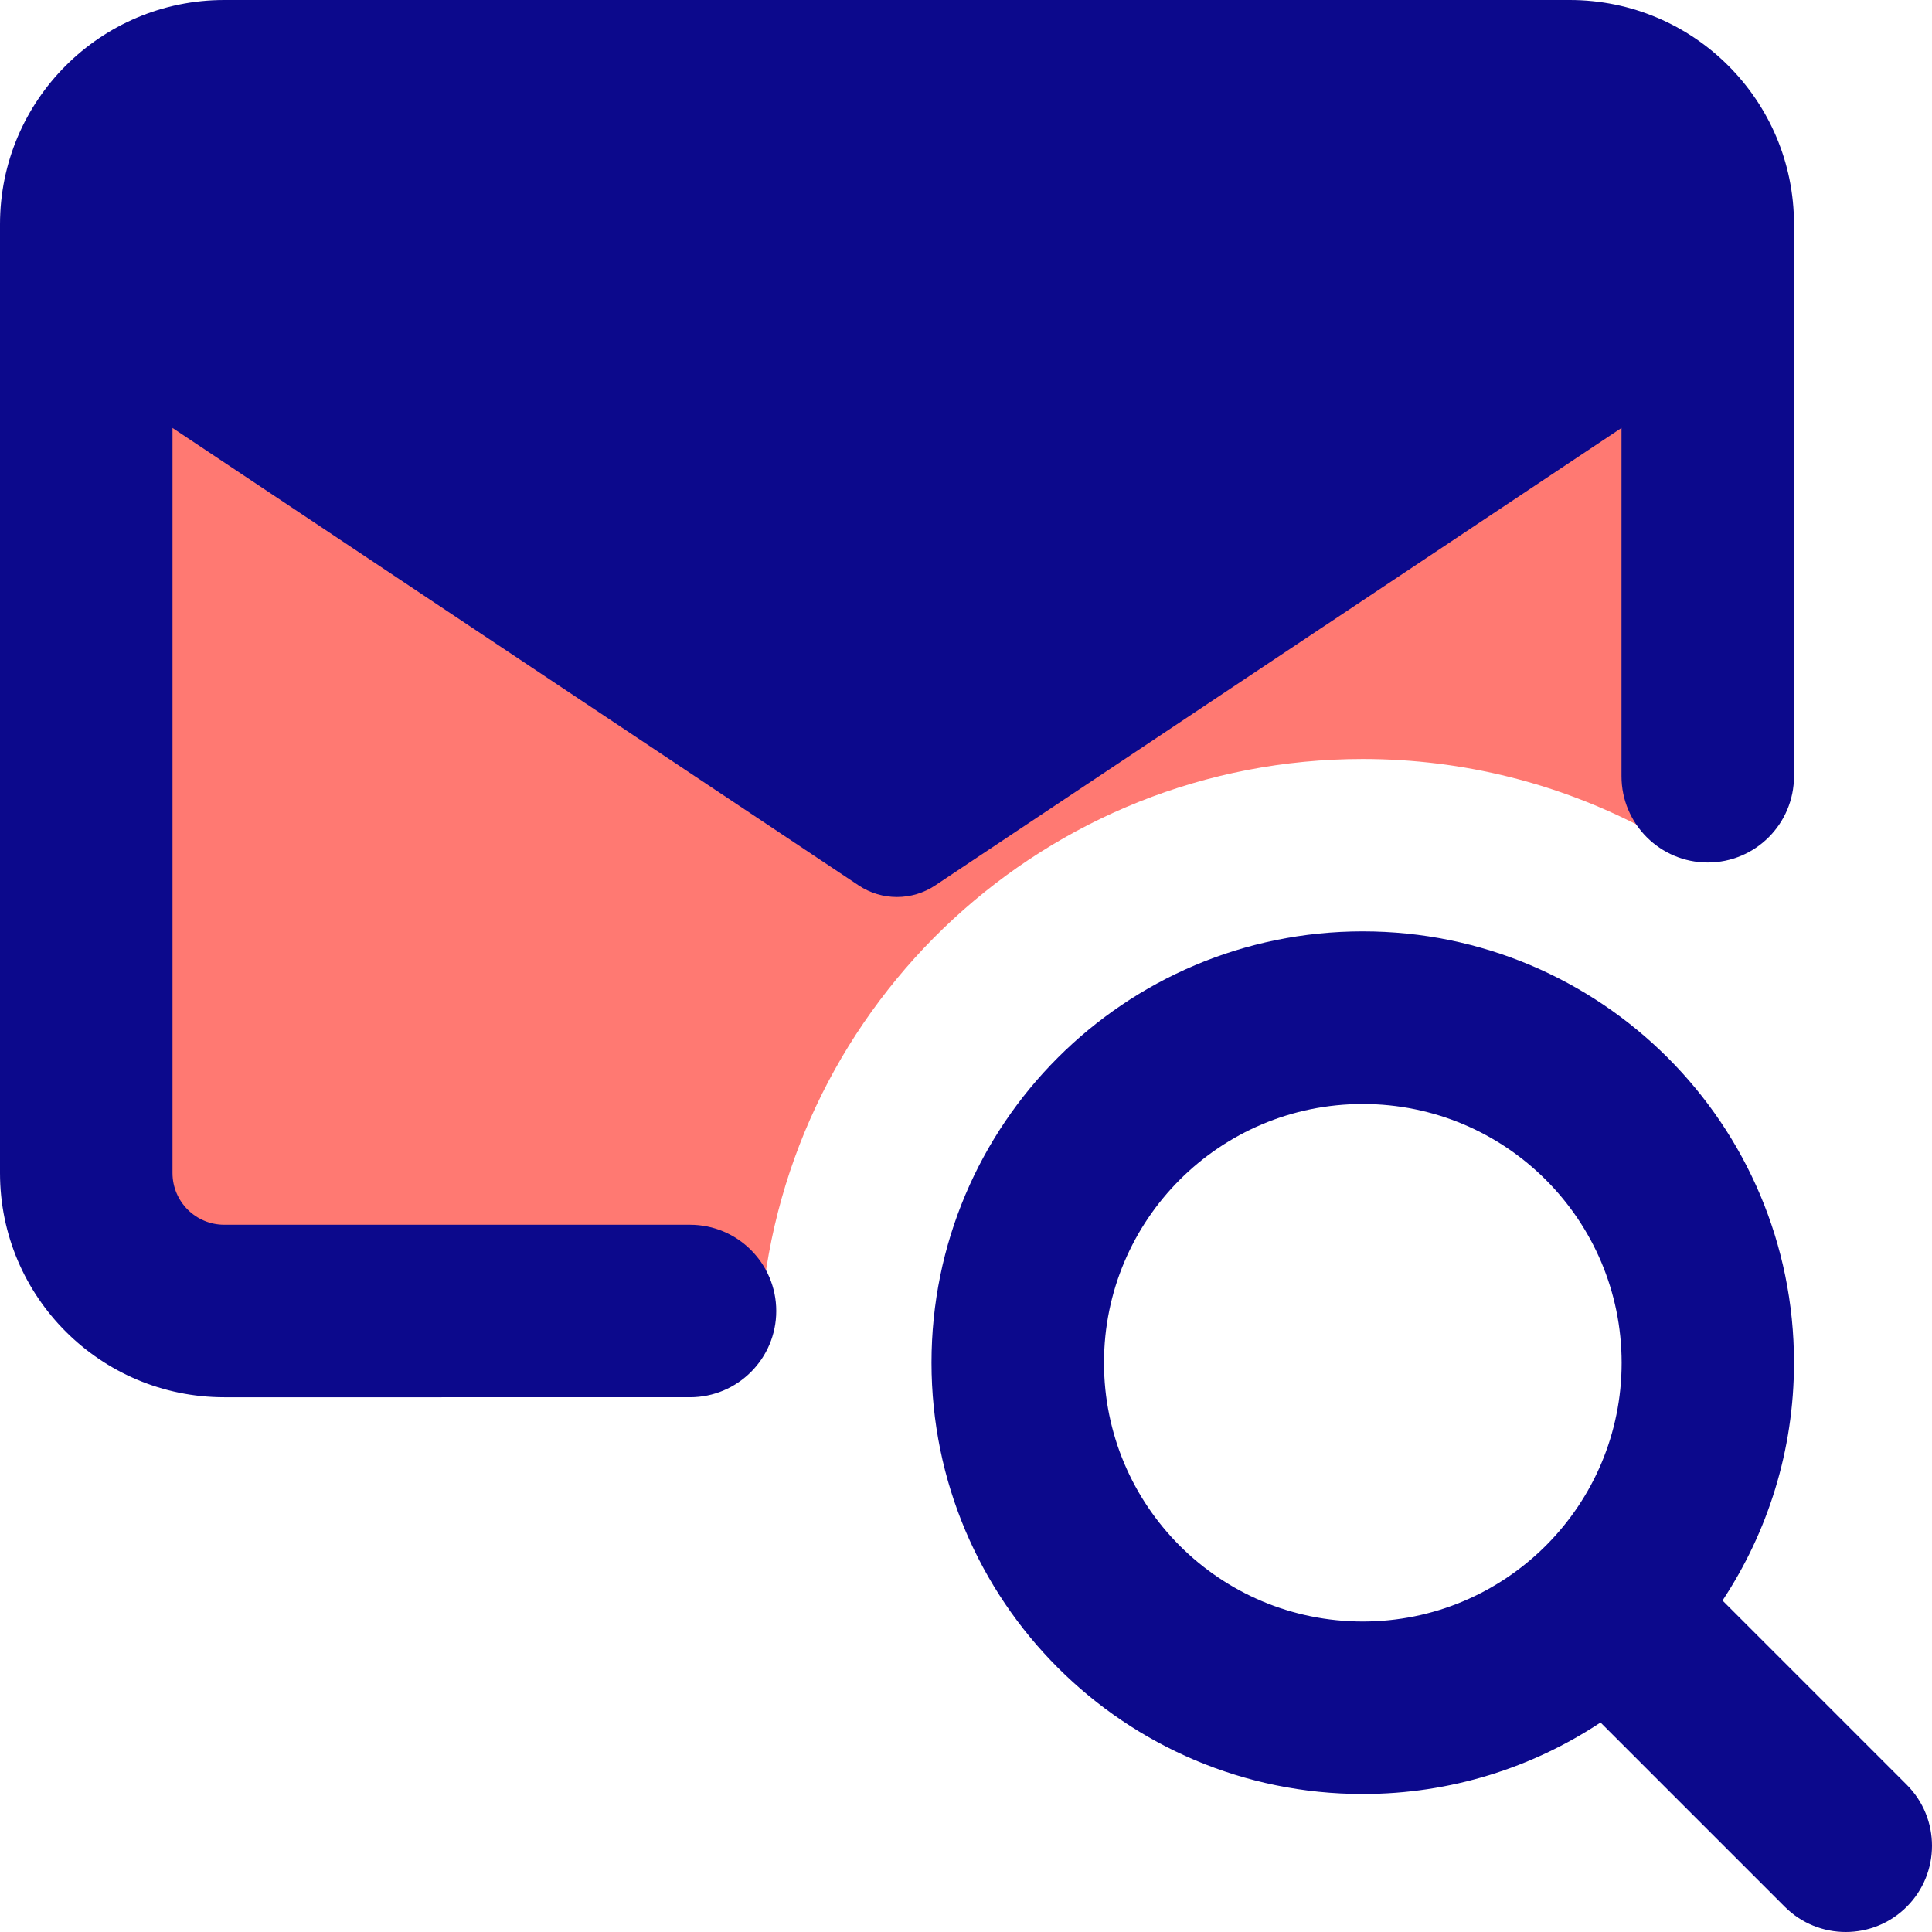
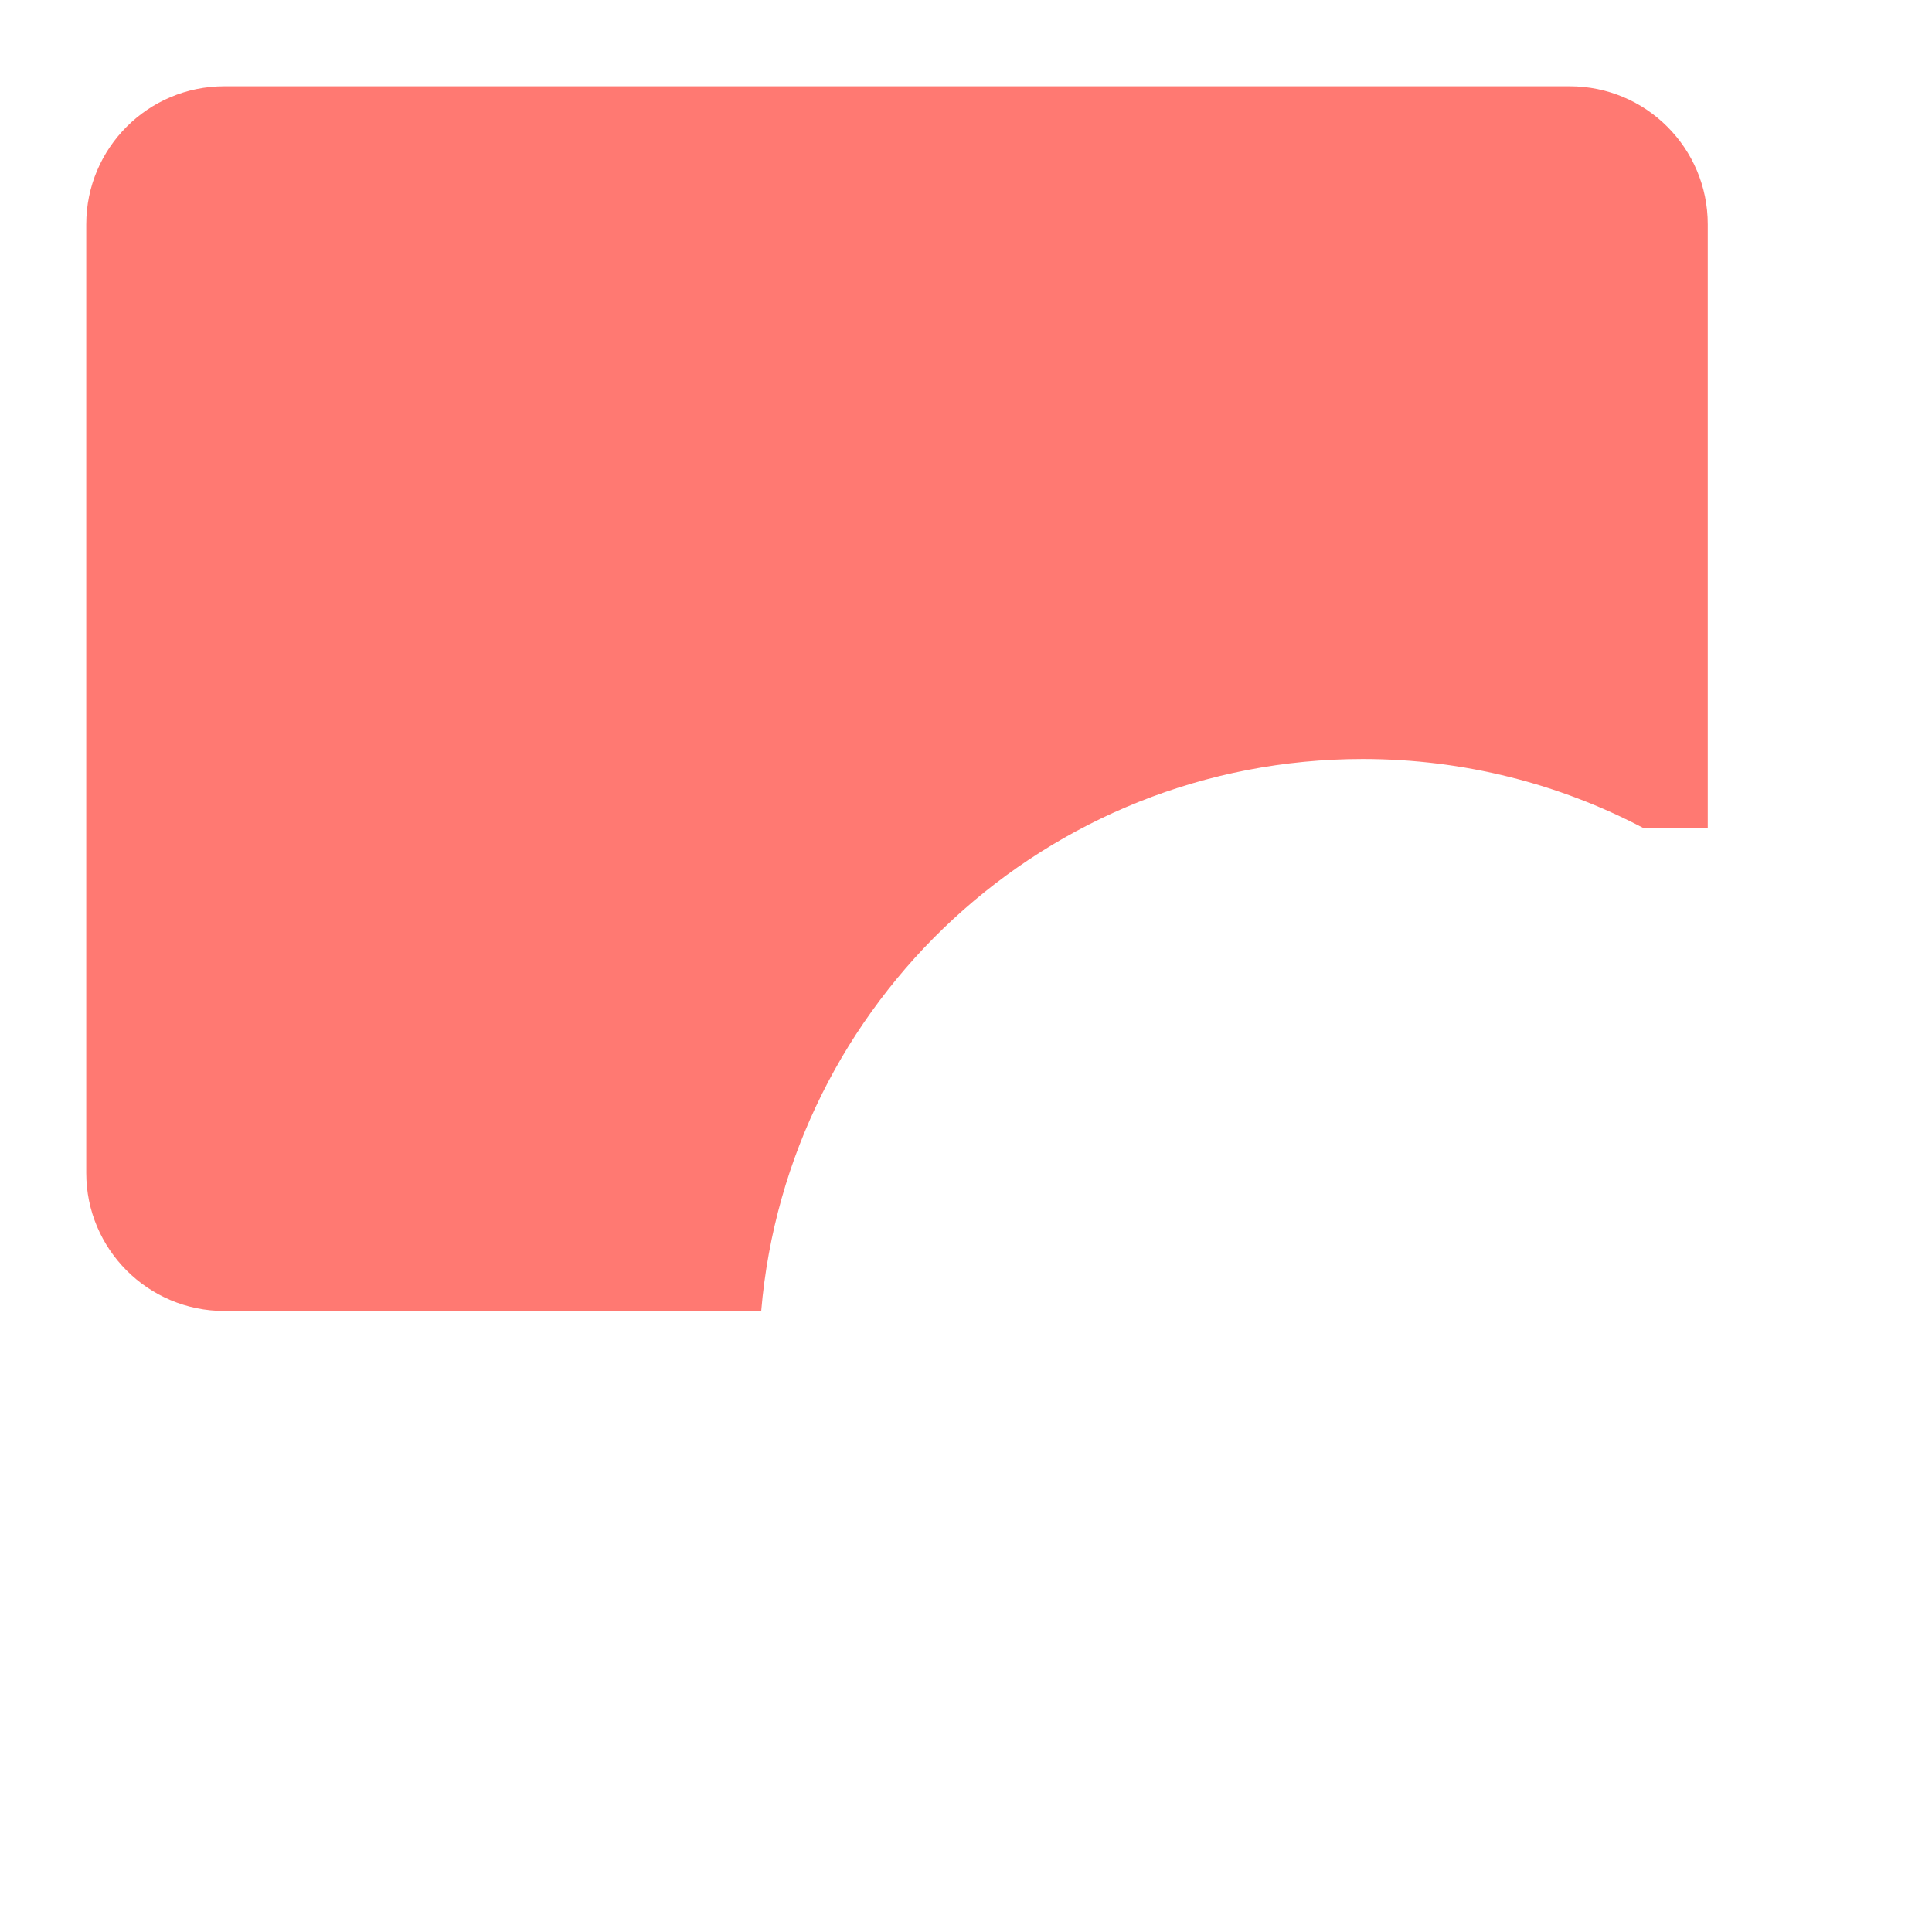
<svg xmlns="http://www.w3.org/2000/svg" fill="none" viewBox="0 0 14 14" id="Mail-Search--Streamline-Core">
  <desc>
    Mail Search Streamline Icon: https://streamlinehq.com
  </desc>
  <g id="mail-search--inbox-envelope-email-message-search">
    <path id="Subtract" fill="#ff7972" fill-rule="evenodd" d="M0.625 1.625V8.5c0 0.552 0.448 1 1 1h3.891c0.19 -2.241 2.069 -4 4.359 -4 0.734 0 1.425 0.181 2.033 0.5h0.467V1.625c0 -0.552 -0.448 -1 -1 -1h-9.75c-0.552 0 -1 0.448 -1 1Z" clip-rule="evenodd" stroke-width="1" />
-     <path id="Union" fill="#0c098c" fill-rule="evenodd" d="M1.25 3.101V8.5c0 0.207 0.168 0.375 0.375 0.375H5c0.345 0 0.625 0.28 0.625 0.625s-0.28 0.625 -0.625 0.625H1.625C0.728 10.125 0 9.397 0 8.5V1.625C0 0.728 0.728 0 1.625 0h9.75C12.273 0 13 0.728 13 1.625v4c0 0.345 -0.28 0.625 -0.625 0.625s-0.625 -0.28 -0.625 -0.625V3.101l-4.973 3.315c-0.168 0.112 -0.387 0.112 -0.555 0L1.25 3.101ZM9.875 8C8.839 8 8 8.839 8 9.875c0 1.036 0.839 1.875 1.875 1.875 0.514 0 0.98 -0.207 1.319 -0.542l0.007 -0.007 0.007 -0.007c0.336 -0.339 0.543 -0.805 0.543 -1.319C11.75 8.839 10.911 8 9.875 8Zm0 5c0.637 0 1.229 -0.191 1.723 -0.518l1.335 1.335c0.244 0.244 0.64 0.244 0.884 0 0.244 -0.244 0.244 -0.64 0 -0.884l-1.335 -1.335c0.327 -0.494 0.518 -1.087 0.518 -1.724 0 -1.726 -1.399 -3.125 -3.125 -3.125 -1.726 0 -3.125 1.399 -3.125 3.125C6.75 11.601 8.149 13 9.875 13Z" clip-rule="evenodd" stroke-width="1" />
  </g>
</svg>